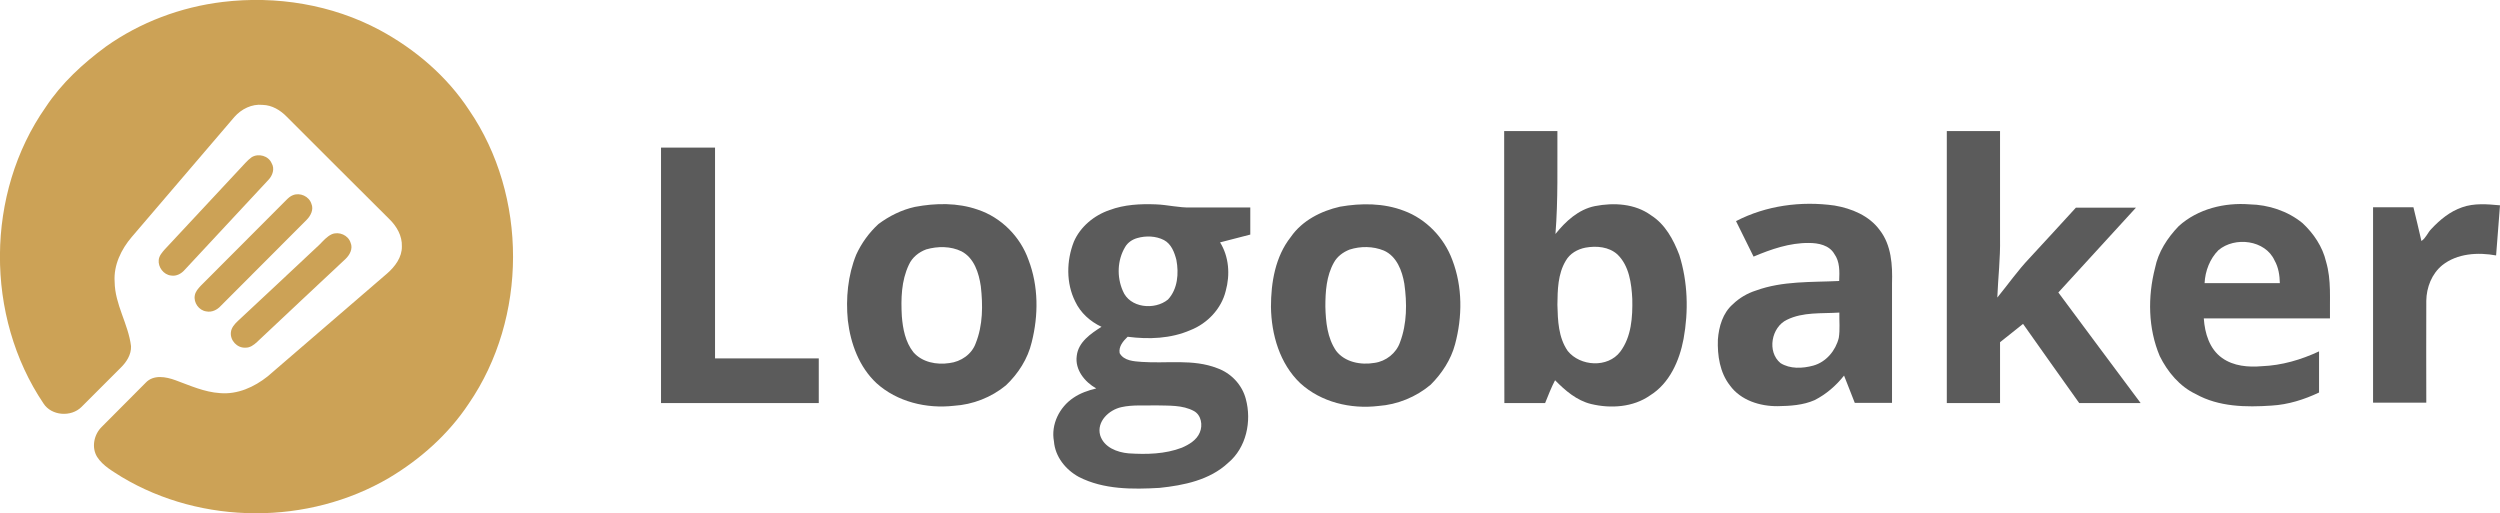
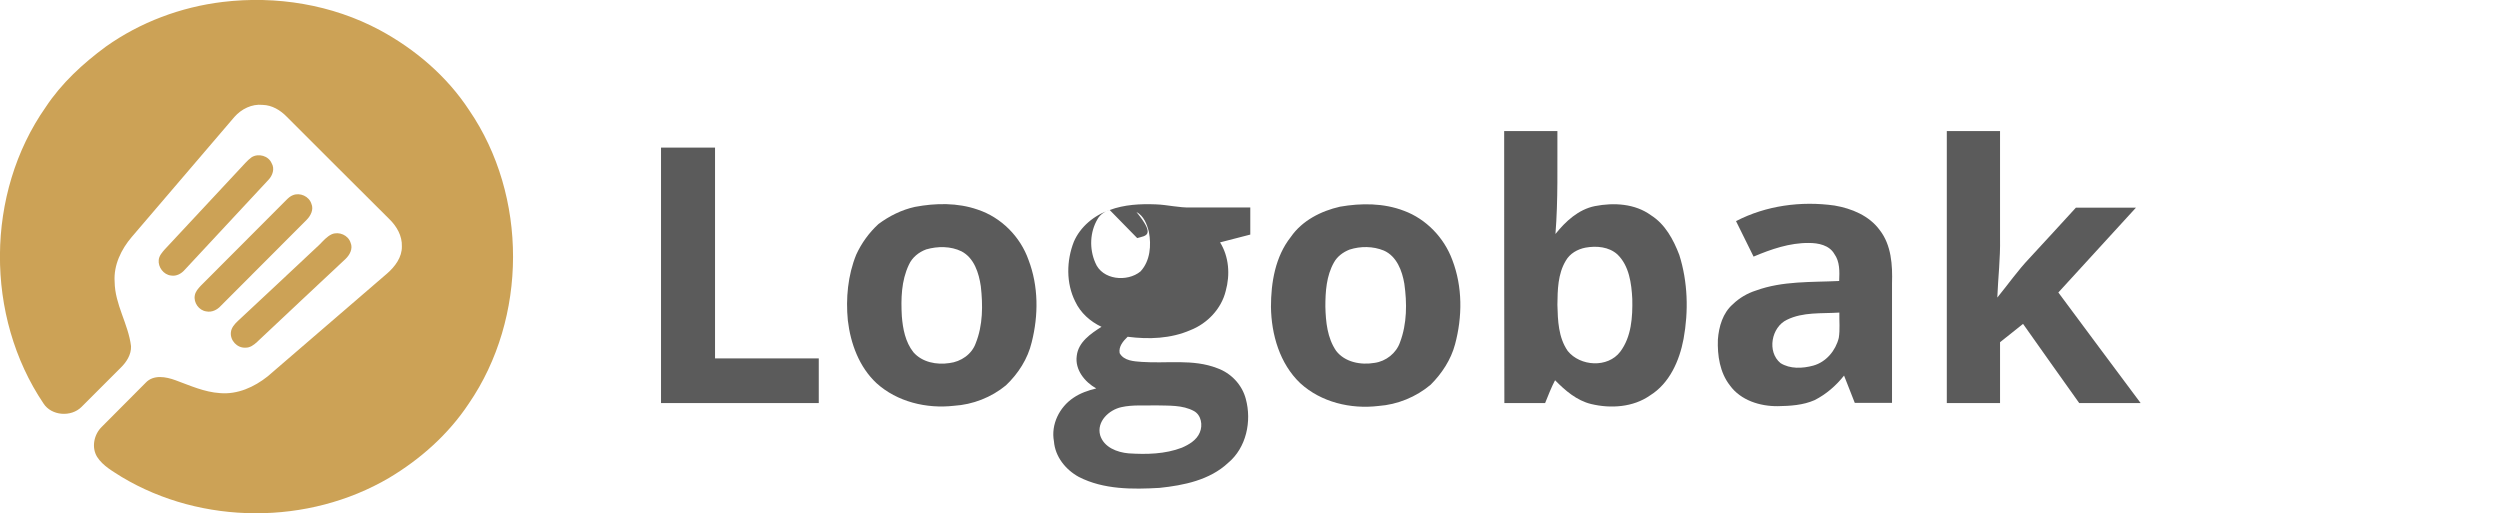
<svg xmlns="http://www.w3.org/2000/svg" version="1.1" id="Layer_1" x="0px" y="0px" viewBox="0 0 1282.1 263.2" style="enable-background:new 0 0 1282.1 263.2;" xml:space="preserve">
  <style type="text/css">
	.st0{fill:#CCA256;}
	.st1{fill:#5B5B5B;}
</style>
  <g>
    <path class="st0" d="M114.2,1c27.5-3.3,56,1.3,80.5,14.4c18.2,9.8,34.5,23.7,45.9,41.1c30.1,44,30,106.5-0.2,150.5   c-10.4,15.7-24.8,28.5-40.9,38.1c-41.4,24.3-95.9,24.2-137.1-0.5c-4.5-2.9-9.6-5.6-12.6-10.3c-3-4.9-1.6-11.6,2.5-15.5   c7.4-7.5,14.9-15,22.4-22.5c4-4.3,10.4-3.1,15.3-1.3c7.4,2.7,14.8,6.1,22.8,6.6c9,0.8,17.6-3.1,24.5-8.6   c20.4-17.6,40.9-35.2,61.3-52.8c4-3.5,7.6-8.3,7.5-13.8c0.2-5.4-2.6-10.3-6.4-14c-17.5-17.5-35.1-34.9-52.6-52.5   c-3.3-3.4-7.6-6-12.4-6.1c-5.5-0.6-10.9,2.1-14.5,6.2c-17.5,20.5-35.1,41-52.6,61.5c-5.4,6.3-9.4,14.5-8.8,23   c0.1,11.6,7,21.6,8.4,33c0.2,4.4-2.4,8.3-5.4,11.2c-6.7,6.6-13.3,13.4-20,20c-5.3,5.3-15.4,4.6-19.5-1.8   C-7.8,162.2-7.5,99.1,23.4,55c8.1-12.3,19.1-22.4,30.9-31.1C71.9,11.4,92.7,3.6,114.2,1z" />
    <path class="st0" d="M129.1,80.6c3.5-2.1,8.6-0.7,10.2,3.1c1.7,2.8,0.5,6.3-1.6,8.5c-14.3,15.4-28.6,30.7-42.9,46.1   c-1.7,2-4.3,3.5-7.1,3c-3.8-0.4-6.7-4.3-6.3-8c0.2-2.1,1.7-3.8,3-5.3c12.9-13.8,25.8-27.6,38.6-41.4   C125,84.6,126.7,82.3,129.1,80.6z" />
    <path class="st0" d="M150.2,100.1c3.7-1.5,8.3,0.6,9.5,4.4c1.3,3-0.4,6.2-2.5,8.3c-14.7,14.7-29.3,29.4-44,44.1   c-1.8,2-4.6,3.4-7.4,2.8c-3.8-0.5-6.6-4.5-5.9-8.2c0.3-1.9,1.7-3.5,3-4.9c14.7-14.7,29.3-29.4,44-44.1   C147.9,101.5,148.9,100.6,150.2,100.1z" />
    <path class="st0" d="M170.2,120.1c3.7-1.5,8.4,0.5,9.6,4.4c1.3,3-0.4,6.2-2.6,8.3c-15.1,14.2-30.3,28.3-45.4,42.6   c-1.6,1.5-3.6,3-6,2.9c-4.2,0.2-7.8-3.7-7.4-7.8c0.2-2.4,1.9-4.3,3.6-5.9c14-13,27.9-26.1,41.9-39.2   C165.8,123.5,167.6,121.3,170.2,120.1z" />
  </g>
  <g>
    <g>
      <path class="st1" d="M771.4,67.2c9.1,0,18.2,0,27.3,0c-0.1,17.6,0.4,35.2-1,52.8c5.2-6.5,11.8-12.6,20.2-14.3    c9.7-1.9,20.6-1.3,28.8,4.7c7.3,4.6,11.5,12.5,14.5,20.3c4.4,13.9,4.8,28.9,2.2,43.1c-2.1,11.2-7.2,22.8-17.2,29    c-8.7,6.1-20.2,6.8-30.2,4.4c-7.4-1.8-13.3-6.9-18.5-12.2c-2,3.8-3.5,7.8-5.1,11.7c-7,0-14,0-20.9,0    C771.4,160.2,771.4,113.7,771.4,67.2z M813.1,127c-4.1,0.8-8,3-10.1,6.7c-4.1,6.8-4.2,15-4.3,22.6c0.2,8.1,0.5,16.8,5.3,23.7    c6.4,7.9,20.5,8.8,26.9,0.4c5.8-7.7,6.4-17.8,6.2-27.1c-0.4-8-1.6-17-7.6-22.8C825.1,126.5,818.7,126,813.1,127z" />
    </g>
    <path class="st1" d="M998.4,67.2c9.1,0,18.2,0,27.3,0c0,18.4,0,36.7,0,55.1c0.2,10.1-1,20.2-1.4,30.3c5.5-6.7,10.5-13.9,16.5-20.2   c8-8.6,15.9-17.3,23.8-25.9c10.3,0,20.5,0,30.8,0c-13.3,14.5-26.5,29-39.8,43.5c14,18.9,28.1,37.8,42.2,56.7c-10.5,0-21,0-31.5,0   c-9.7-13.5-19.2-27.1-28.8-40.6c-3.9,3.1-7.8,6.2-11.8,9.4c0,10.4,0,20.8,0,31.2c-9.1,0-18.2,0-27.3,0   C998.4,160.2,998.4,113.7,998.4,67.2z" />
    <path class="st1" d="M339,75.7c9.2,0,18.5,0,27.7,0c0,36,0,72.1,0,108.1c17.7,0,35.5,0,53.2,0c0,7.6,0,15.3,0,22.9   c-27,0-53.9,0-80.9,0C339,163,339,119.3,339,75.7z" />
    <g>
      <path class="st1" d="M890.3,113.4c15.4-8,33.4-10.4,50.5-8c8.8,1.5,17.8,5.2,23.2,12.6c6,7.7,6.6,18,6.3,27.3    c0,20.4,0,40.9,0,61.3c-6.4,0-12.7,0-19.1,0c-1.9-4.7-3.6-9.3-5.5-14c-4.1,5.2-9.2,9.6-15.1,12.6c-5.9,2.6-12.5,3-18.9,3.1    c-9.1,0.1-19-3-24.5-10.6c-5.2-6.6-6.5-15.4-6.2-23.6c0.5-6.6,2.5-13.6,7.7-18.1c3.3-3.2,7.4-5.6,11.8-7c13.7-5,28.4-4.2,42.7-4.9    c0.2-4.8,0.4-9.9-2.5-13.9c-2.6-4.5-8.2-5.6-13-5.6c-9.9-0.1-19.4,3.2-28.4,7C896.3,125.6,893.3,119.5,890.3,113.4z M916.4,164    c-8,3.8-10.3,16.4-3.3,22.2c4.9,3.1,11.3,2.8,16.8,1.3c6.6-1.8,11.5-7.7,13.1-14.2c0.7-4.3,0.2-8.7,0.3-13    C934.2,160.9,924.7,159.9,916.4,164z" />
    </g>
    <g>
      <path class="st1" d="M469.2,106.1c10.6-2,21.9-2.2,32.2,1.4c12.1,4,21.9,13.9,26.1,25.9c5.1,13.4,5.1,28.3,1.6,42.1    c-2,8.5-6.9,16.1-13.2,22.1c-7.5,6.2-17,9.9-26.7,10.5c-14,1.6-29.1-2-39.7-11.6c-8.9-8.3-13.3-20.3-14.7-32.2    c-1.1-11.3,0-23.1,4.3-33.7c2.7-5.9,6.6-11.3,11.4-15.7C456,110.8,462.4,107.6,469.2,106.1z M475,127.9c-3.8,1.4-7.2,4.1-8.9,7.9    c-3.9,8.2-4.1,17.5-3.6,26.4c0.5,6.4,1.8,13.2,5.9,18.4c4.5,5.2,11.9,6.6,18.5,5.6c5.9-0.7,11.5-4.5,13.5-10.2    c3.7-9.2,3.7-19.5,2.6-29.2c-1-6.8-3.4-14.5-9.9-17.9C487.6,126.2,480.9,126.2,475,127.9z" />
    </g>
    <g>
-       <path class="st1" d="M569.1,107.7c7.5-2.8,15.7-3.2,23.6-2.9c6,0.2,12,1.8,18,1.6c10.2,0,20.4,0,30.5,0c0,4.6,0,9.3,0,13.9    c-5.2,1.3-10.3,2.7-15.5,4c4.6,7.4,5.2,16.6,2.9,24.9c-2.2,9.1-9.4,16.7-18.1,20.1c-10.1,4.4-21.4,4.8-32.2,3.4    c-2.3,2.2-4.7,5-4.1,8.4c2.2,4,7.4,4.2,11.4,4.5c12.8,0.9,26.3-1.6,38.6,3.2c7.1,2.5,12.8,8.5,14.7,15.8c3.1,11.4,0.3,25-9.1,32.8    c-9.4,8.8-22.7,11.5-35.1,12.8c-13.9,0.8-28.7,0.9-41.4-5.6c-6.8-3.7-12.2-10.4-12.8-18.3c-1.6-8.6,2.8-17.5,10-22.3    c3.5-2.4,7.6-3.8,11.7-4.8c-5.9-3.3-11-9.6-10-16.7c0.8-7.1,7.2-11.4,12.7-14.9c-5.8-2.7-10.8-7.2-13.5-13    c-4.7-9.4-4.5-20.9-0.7-30.6C554,116.3,561.1,110.4,569.1,107.7z M583.2,122.1c-2.5,0.7-4.9,2.3-6.2,4.6c-4,6.7-4.3,15.3-1.2,22.4    c3.5,8.9,16.4,10.1,23.2,4.5c5-5.4,5.6-13.4,4.3-20.3c-1-3.9-2.6-8.2-6.4-10.2C592.8,121,587.7,120.8,583.2,122.1z M575.1,208.8    c-6.4,1.4-12.8,7.4-10.9,14.4c1.9,6.2,8.7,8.8,14.6,9.3c9.2,0.6,18.7,0.4,27.3-2.9c3.7-1.6,7.6-3.9,9.2-7.8c1.6-3.7,0.8-8.9-3-11    c-5.9-3.2-12.9-2.7-19.5-2.9C586.9,208.1,580.9,207.5,575.1,208.8z" />
+       <path class="st1" d="M569.1,107.7c7.5-2.8,15.7-3.2,23.6-2.9c6,0.2,12,1.8,18,1.6c10.2,0,20.4,0,30.5,0c0,4.6,0,9.3,0,13.9    c-5.2,1.3-10.3,2.7-15.5,4c4.6,7.4,5.2,16.6,2.9,24.9c-2.2,9.1-9.4,16.7-18.1,20.1c-10.1,4.4-21.4,4.8-32.2,3.4    c-2.3,2.2-4.7,5-4.1,8.4c2.2,4,7.4,4.2,11.4,4.5c12.8,0.9,26.3-1.6,38.6,3.2c7.1,2.5,12.8,8.5,14.7,15.8c3.1,11.4,0.3,25-9.1,32.8    c-9.4,8.8-22.7,11.5-35.1,12.8c-13.9,0.8-28.7,0.9-41.4-5.6c-6.8-3.7-12.2-10.4-12.8-18.3c-1.6-8.6,2.8-17.5,10-22.3    c3.5-2.4,7.6-3.8,11.7-4.8c-5.9-3.3-11-9.6-10-16.7c0.8-7.1,7.2-11.4,12.7-14.9c-5.8-2.7-10.8-7.2-13.5-13    c-4.7-9.4-4.5-20.9-0.7-30.6C554,116.3,561.1,110.4,569.1,107.7z c-2.5,0.7-4.9,2.3-6.2,4.6c-4,6.7-4.3,15.3-1.2,22.4    c3.5,8.9,16.4,10.1,23.2,4.5c5-5.4,5.6-13.4,4.3-20.3c-1-3.9-2.6-8.2-6.4-10.2C592.8,121,587.7,120.8,583.2,122.1z M575.1,208.8    c-6.4,1.4-12.8,7.4-10.9,14.4c1.9,6.2,8.7,8.8,14.6,9.3c9.2,0.6,18.7,0.4,27.3-2.9c3.7-1.6,7.6-3.9,9.2-7.8c1.6-3.7,0.8-8.9-3-11    c-5.9-3.2-12.9-2.7-19.5-2.9C586.9,208.1,580.9,207.5,575.1,208.8z" />
    </g>
    <g>
      <path class="st1" d="M687.2,106c10.9-1.9,22.4-1.9,32.8,2.1c11.4,4.2,20.6,13.8,24.8,25.2c5.3,13.8,5.2,29.2,1.4,43.3    c-2.1,7.9-6.8,15-12.5,20.7c-7.5,6.3-17,10.2-26.8,10.9c-14.2,1.7-29.4-1.9-40.1-11.7c-10.5-10-14.8-24.9-15-39.1    c0-12.5,2.2-25.8,10.2-35.9C667.8,113.1,677.5,108.2,687.2,106z M692.1,128c-3.3,1.3-6.3,3.5-8,6.6c-3.9,6.9-4.4,15-4.4,22.7    c0.2,7.8,1,16,5.5,22.6c4.5,5.9,12.7,7.4,19.7,6.2c5.9-0.8,11.2-5,13.1-10.6c3.6-9.5,3.6-20.1,2.2-30c-1.1-6.6-3.9-14.1-10.5-17    C704.1,126.2,697.7,126.2,692.1,128z" />
    </g>
    <g>
-       <path class="st1" d="M1117.4,115.9c9.8-8.8,23.4-12.1,36.3-11.1c9.7,0.2,19.5,3.4,27.1,9.6c5.7,5.3,10.3,12.1,12.1,19.8    c2.8,9.5,1.8,19.4,2,29.1c-21.6,0-43.1,0-64.7,0c0.5,7.6,2.9,15.7,9.4,20.3c5.9,4.2,13.4,4.8,20.4,4.2c10.2-0.4,20.1-3.3,29.3-7.6    c0,7,0,14.1,0,21.1c-7.6,3.6-15.8,6.2-24.3,6.7c-13.1,0.9-27.1,0.7-38.9-5.9c-8.3-3.9-14.5-11.4-18.5-19.5    c-6-14.2-6.2-30.4-2.4-45.2C1106.8,129.3,1111.5,122,1117.4,115.9z M1137.7,128.3c-4.4,4.4-6.8,10.7-7.1,16.9    c12.9,0,25.7,0,38.6,0c-0.1-4-0.7-8.1-2.7-11.6C1161.7,123,1146.1,121.2,1137.7,128.3z" />
-     </g>
-     <path class="st1" d="M1262.7,106.3c6.2-2.2,12.9-1.6,19.4-1c-0.7,8.6-1.3,17.1-2,25.7c-9.3-1.7-19.9-1.1-27.6,5   c-5.4,4.4-8.1,11.4-8.2,18.2c-0.1,17.4,0,34.9,0,52.3c-9.1,0-18.2,0-27.3,0c0-33.4,0-66.8,0-100.2c6.9,0,13.8,0,20.7,0   c1.4,5.8,2.8,11.5,4.1,17.3c2.3-1.5,3.2-4.3,5.1-6.2C1251.3,112.7,1256.5,108.4,1262.7,106.3z" />
+       </g>
  </g>
</svg>